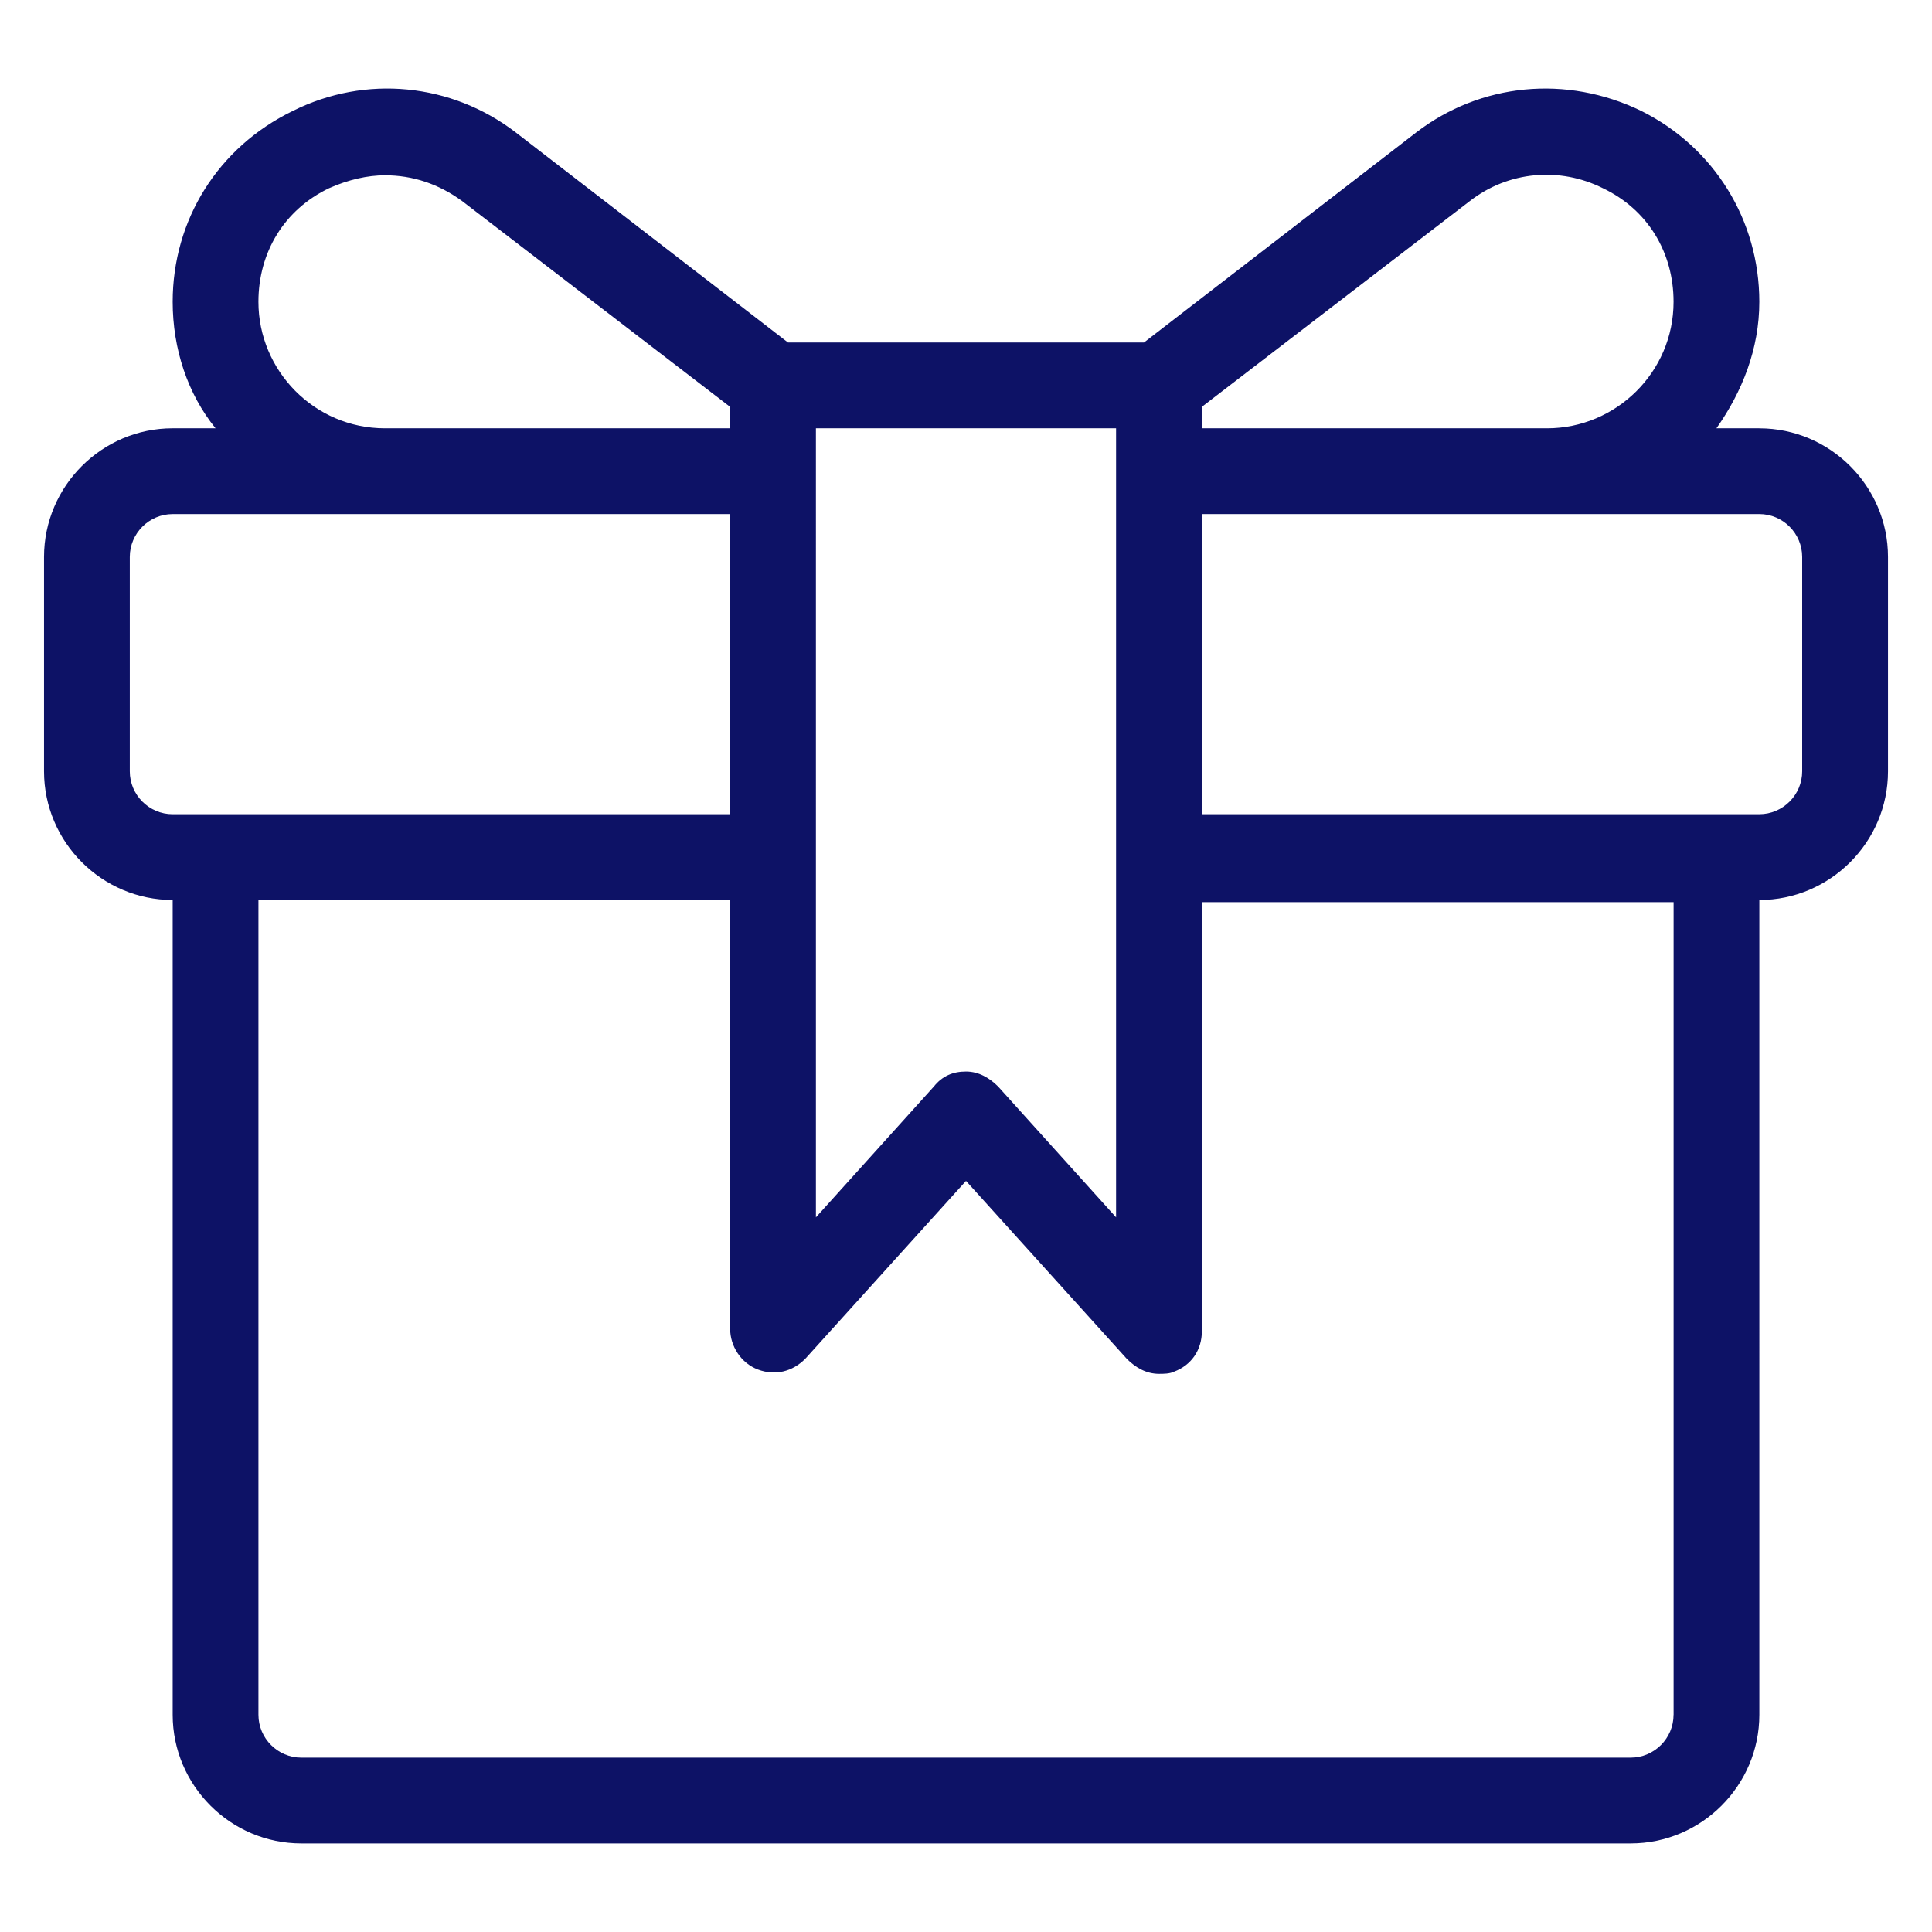
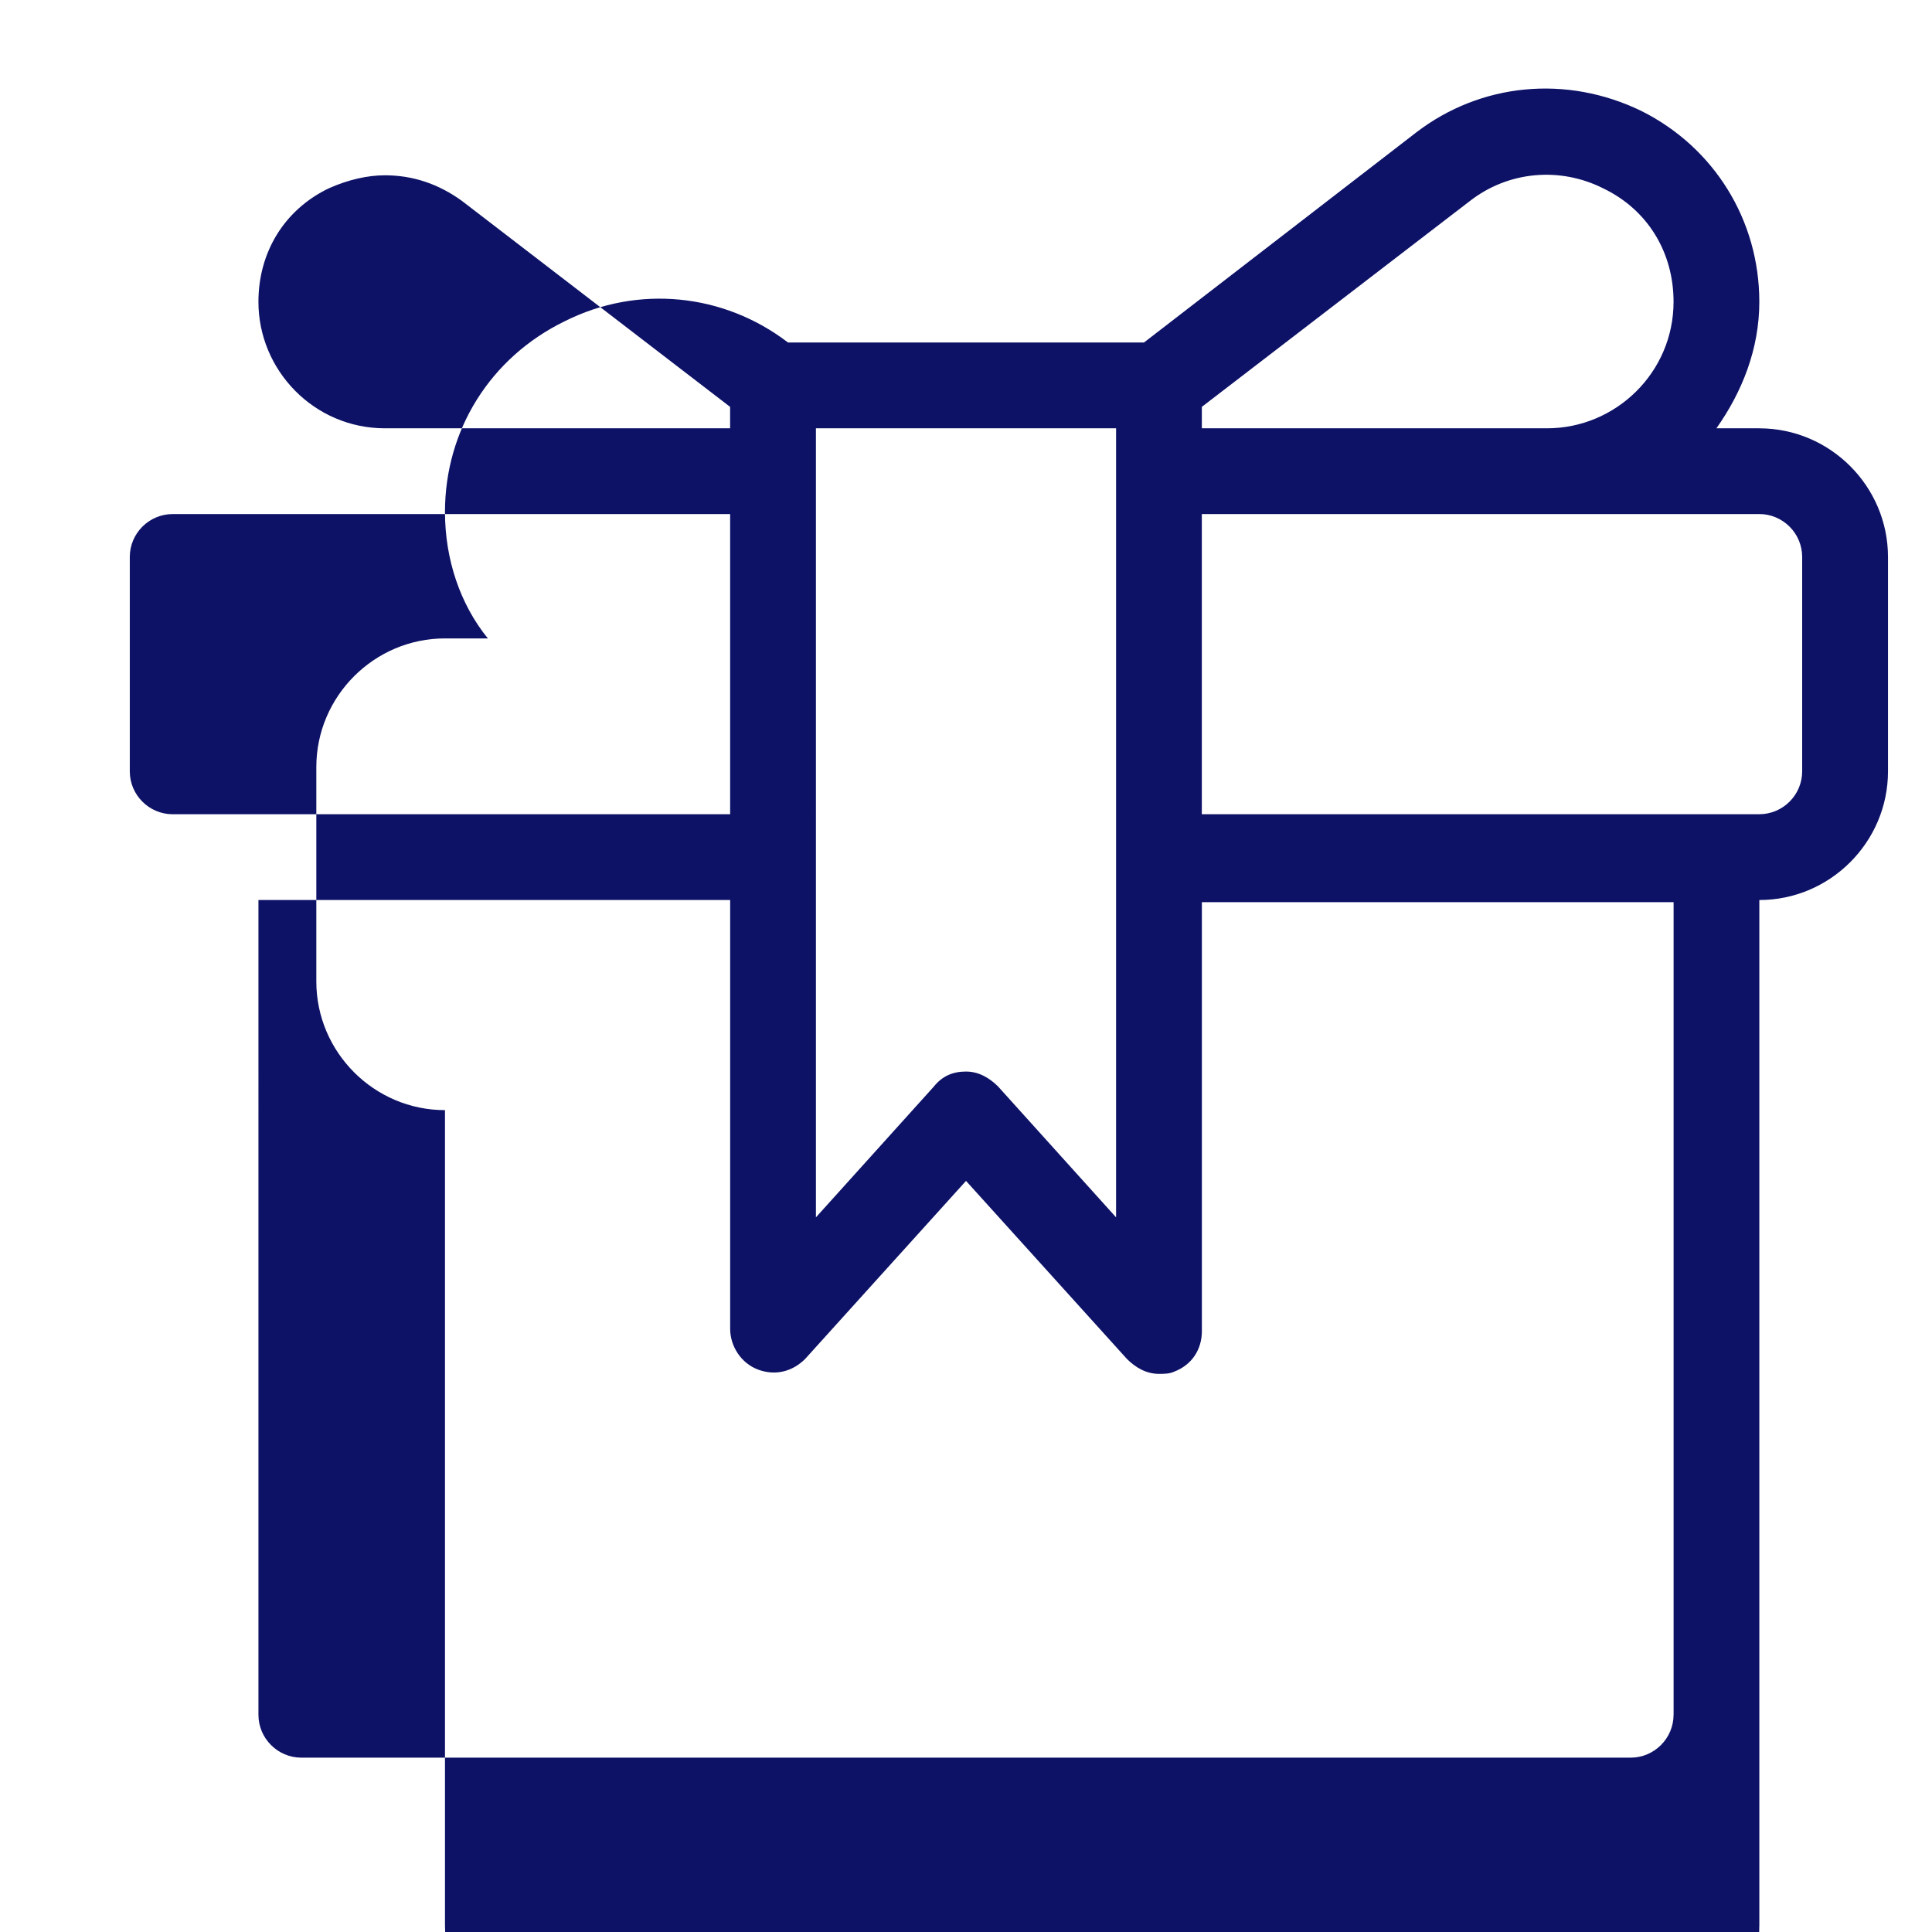
<svg xmlns="http://www.w3.org/2000/svg" id="Capa_1" viewBox="0 0 1000 1000">
  <defs>
    <style>.cls-1{fill:#0d1266;}</style>
  </defs>
-   <path class="cls-1" d="M910.62,221.69h-22.2c13.31-18.87,22.2-41.06,22.2-65.48,0-42.17-23.31-79.91-61.04-98.77-38.84-18.87-83.23-14.43-116.52,11.09l-140.95,108.76h-184.23l-140.94-108.76c-33.3-25.52-77.68-29.97-115.41-11.1-38.85,18.87-62.15,56.6-62.15,98.77,0,24.42,7.77,47.72,22.19,65.48h-22.19c-36.62,0-66.59,29.97-66.59,66.59v110.98c0,36.62,29.97,66.59,66.59,66.59v421.72c0,36.62,29.97,66.59,66.59,66.59H844.04c36.62,0,66.59-29.97,66.59-66.59V465.85c36.62,0,66.59-29.97,66.59-66.59v-110.98c0-36.62-29.98-66.58-66.6-66.58h0Zm-288.55-11.1l138.73-106.54c19.97-15.54,46.61-17.76,68.81-6.66,23.31,11.1,36.62,33.3,36.62,58.82,0,36.62-29.97,65.48-65.48,65.48h-178.68s0-11.09,0-11.09Zm-199.76,11.1h155.37v408.41l-61.04-67.7c-4.44-4.43-9.99-7.77-16.64-7.77s-12.21,2.22-16.64,7.77l-61.04,67.7V221.69ZM170.38,97.39c9.99-4.44,19.97-6.66,28.85-6.66,14.43,0,27.74,4.44,39.95,13.32l138.72,106.54v11.1H199.24c-36.62,0-65.48-29.97-65.48-65.48,0-25.53,13.32-47.73,36.62-58.83ZM89.37,421.45c-12.21,0-22.19-9.99-22.19-22.2v-110.98c0-12.21,9.99-22.19,22.19-22.19H377.92v155.37H89.37Zm776.86,466.11c0,12.21-9.99,22.2-22.2,22.2H155.96c-12.21,0-22.19-9.99-22.19-22.2V465.84h244.16v221.96c0,8.88,5.55,17.76,14.43,21.09,8.88,3.33,17.76,1.11,24.42-5.55l83.23-92.11,83.24,92.11c4.43,4.44,9.98,7.77,16.64,7.77,2.22,0,5.55,0,7.77-1.11,8.88-3.33,14.43-11.1,14.43-21.09v-221.96h244.16v420.61Zm66.57-488.31c0,12.21-9.98,22.19-22.19,22.19h-288.55v-155.37h288.55c12.21,0,22.19,9.99,22.19,22.19v110.98Z" />
+   <path class="cls-1" d="M910.62,221.69h-22.2c13.31-18.87,22.2-41.06,22.2-65.48,0-42.17-23.31-79.91-61.04-98.77-38.84-18.87-83.23-14.43-116.52,11.09l-140.95,108.76h-184.23c-33.3-25.52-77.68-29.97-115.41-11.1-38.85,18.87-62.15,56.6-62.15,98.77,0,24.42,7.77,47.72,22.19,65.48h-22.19c-36.62,0-66.59,29.97-66.59,66.59v110.98c0,36.62,29.97,66.59,66.59,66.59v421.72c0,36.62,29.97,66.59,66.59,66.59H844.04c36.62,0,66.59-29.97,66.59-66.59V465.85c36.62,0,66.59-29.97,66.59-66.59v-110.98c0-36.62-29.98-66.58-66.6-66.58h0Zm-288.55-11.1l138.73-106.54c19.97-15.54,46.61-17.76,68.81-6.66,23.31,11.1,36.62,33.3,36.62,58.82,0,36.62-29.97,65.48-65.48,65.48h-178.68s0-11.09,0-11.09Zm-199.76,11.1h155.37v408.41l-61.04-67.7c-4.44-4.43-9.99-7.77-16.64-7.77s-12.21,2.22-16.64,7.77l-61.04,67.7V221.69ZM170.38,97.39c9.99-4.44,19.97-6.66,28.85-6.66,14.43,0,27.74,4.44,39.95,13.32l138.72,106.54v11.1H199.24c-36.62,0-65.48-29.97-65.48-65.48,0-25.53,13.32-47.73,36.62-58.83ZM89.37,421.45c-12.21,0-22.19-9.99-22.19-22.2v-110.98c0-12.21,9.99-22.19,22.19-22.19H377.92v155.37H89.37Zm776.86,466.11c0,12.21-9.99,22.2-22.2,22.2H155.96c-12.21,0-22.19-9.99-22.19-22.2V465.84h244.16v221.96c0,8.88,5.55,17.76,14.43,21.09,8.88,3.33,17.76,1.11,24.42-5.55l83.23-92.11,83.24,92.11c4.43,4.44,9.98,7.77,16.64,7.77,2.22,0,5.55,0,7.77-1.11,8.88-3.33,14.43-11.1,14.43-21.09v-221.96h244.16v420.61Zm66.57-488.31c0,12.21-9.98,22.19-22.19,22.19h-288.55v-155.37h288.55c12.21,0,22.19,9.99,22.19,22.19v110.98Z" />
</svg>